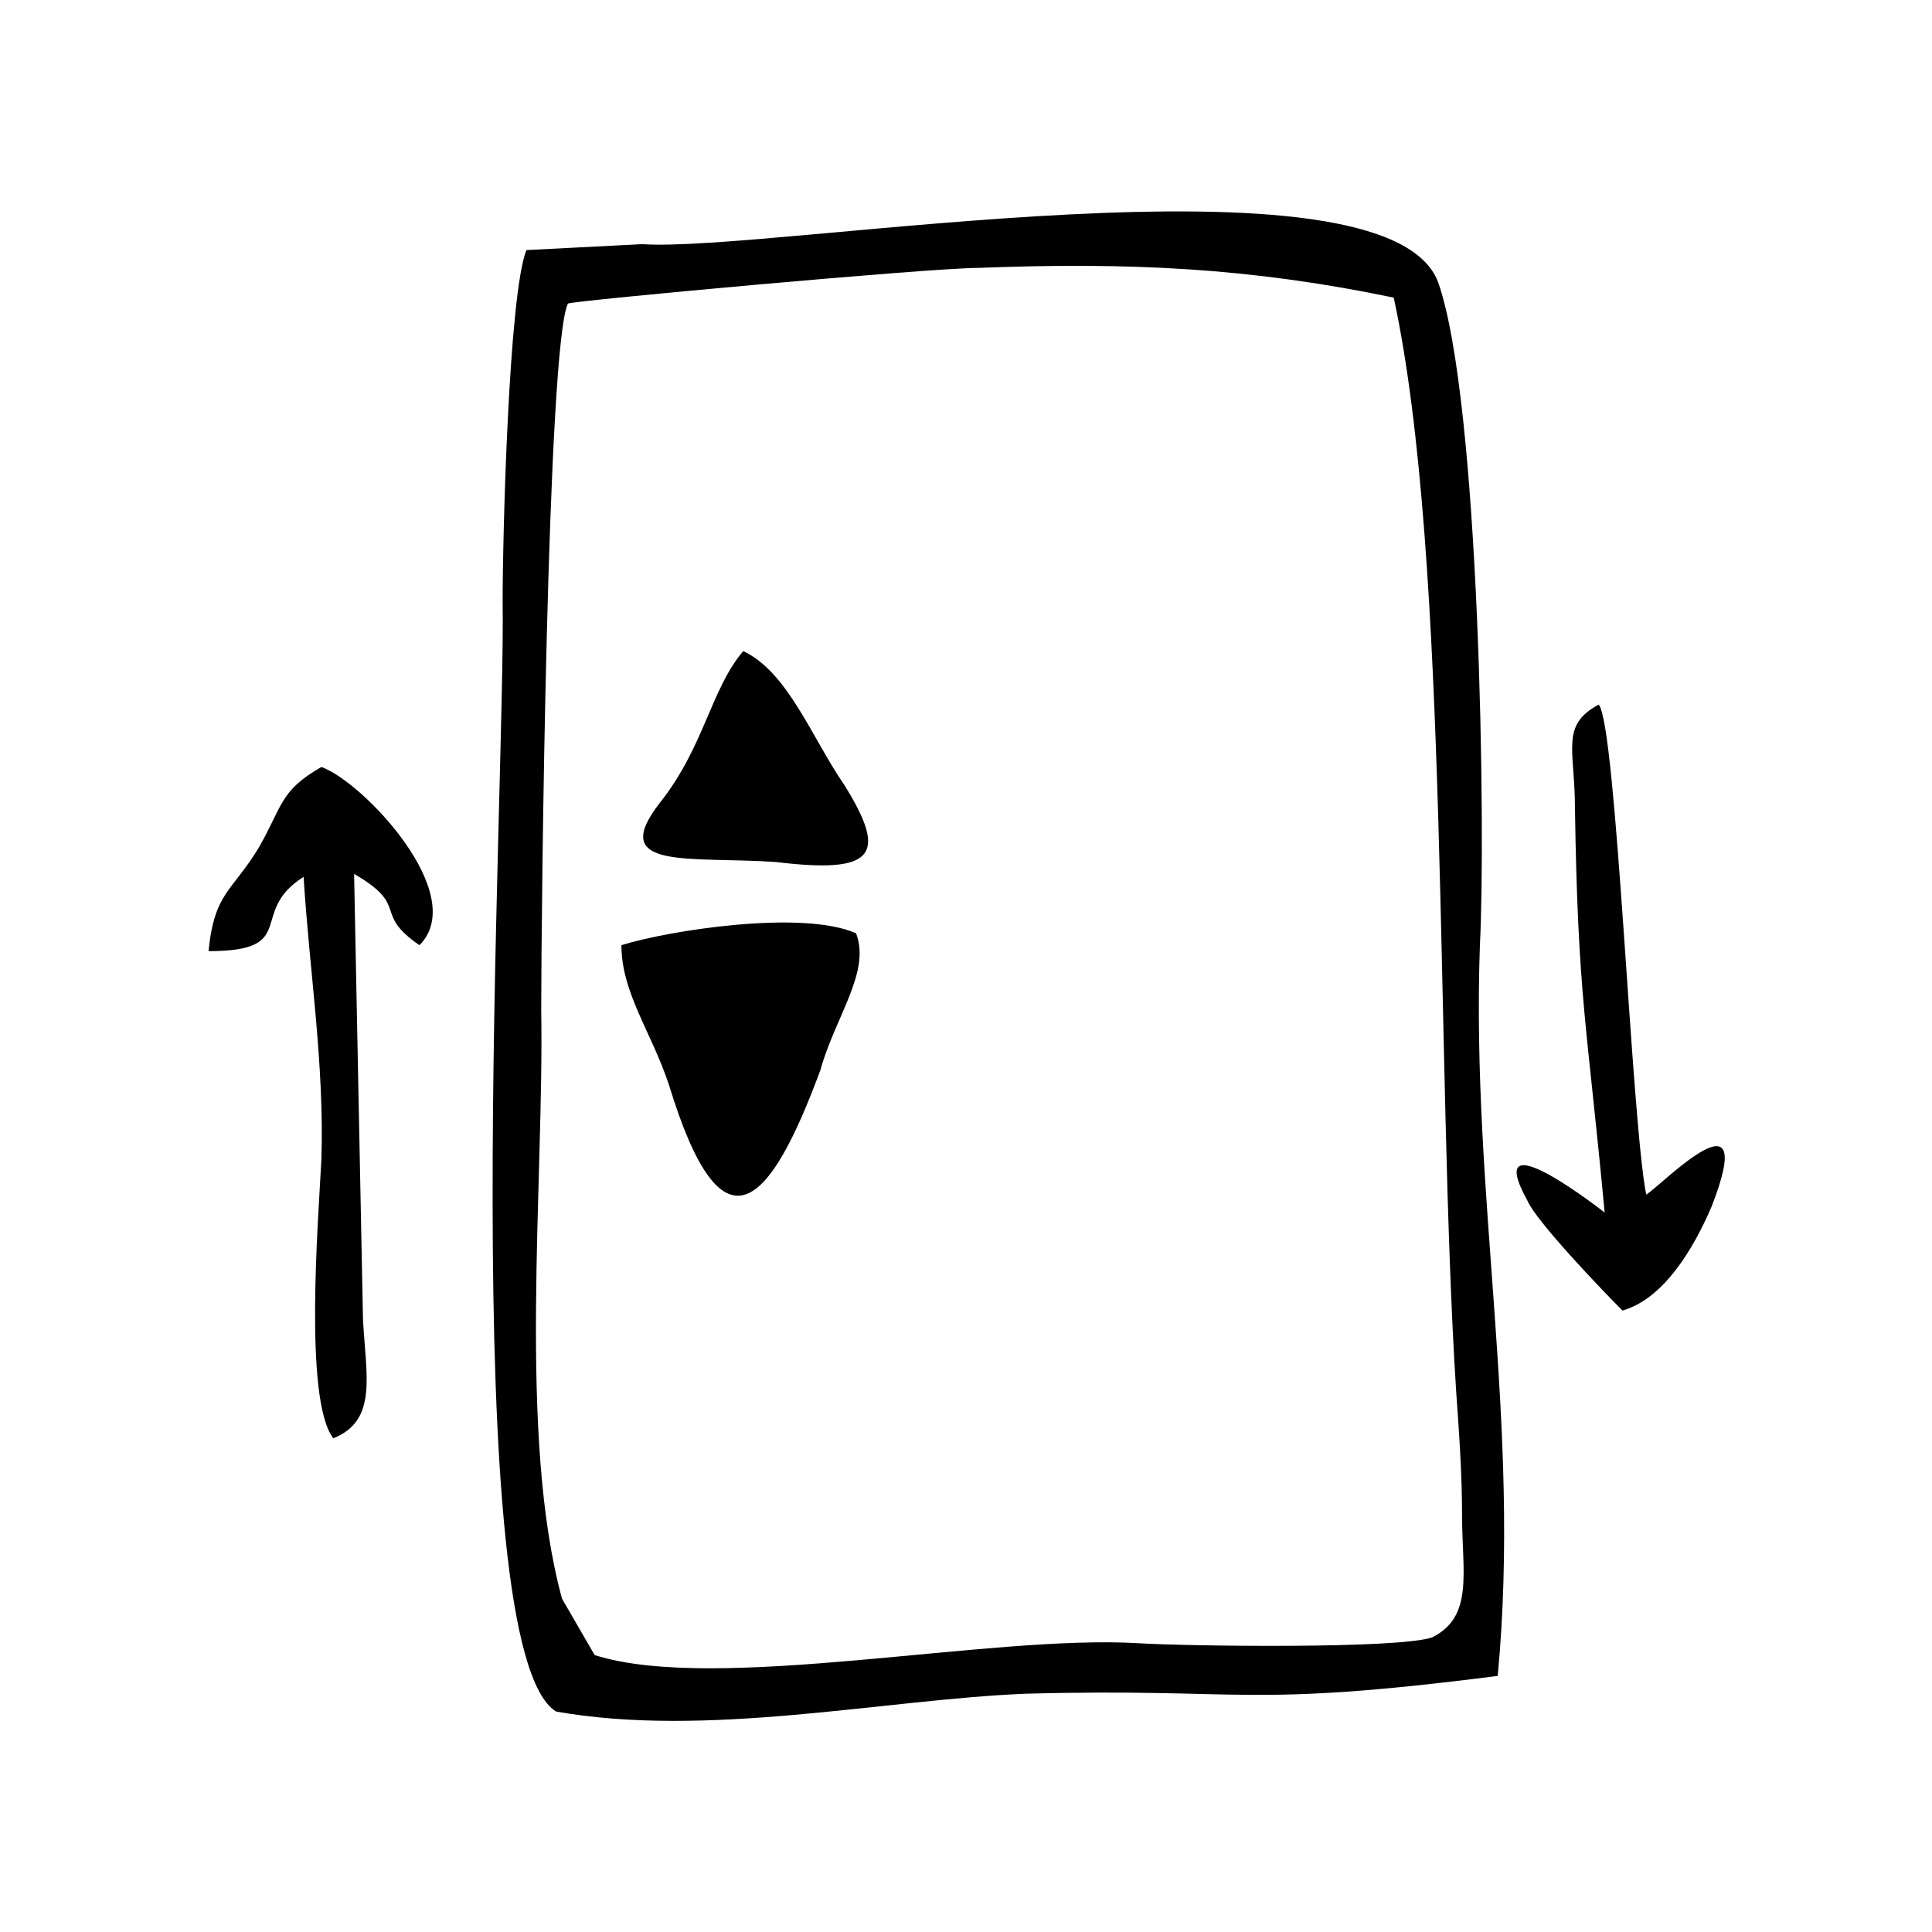
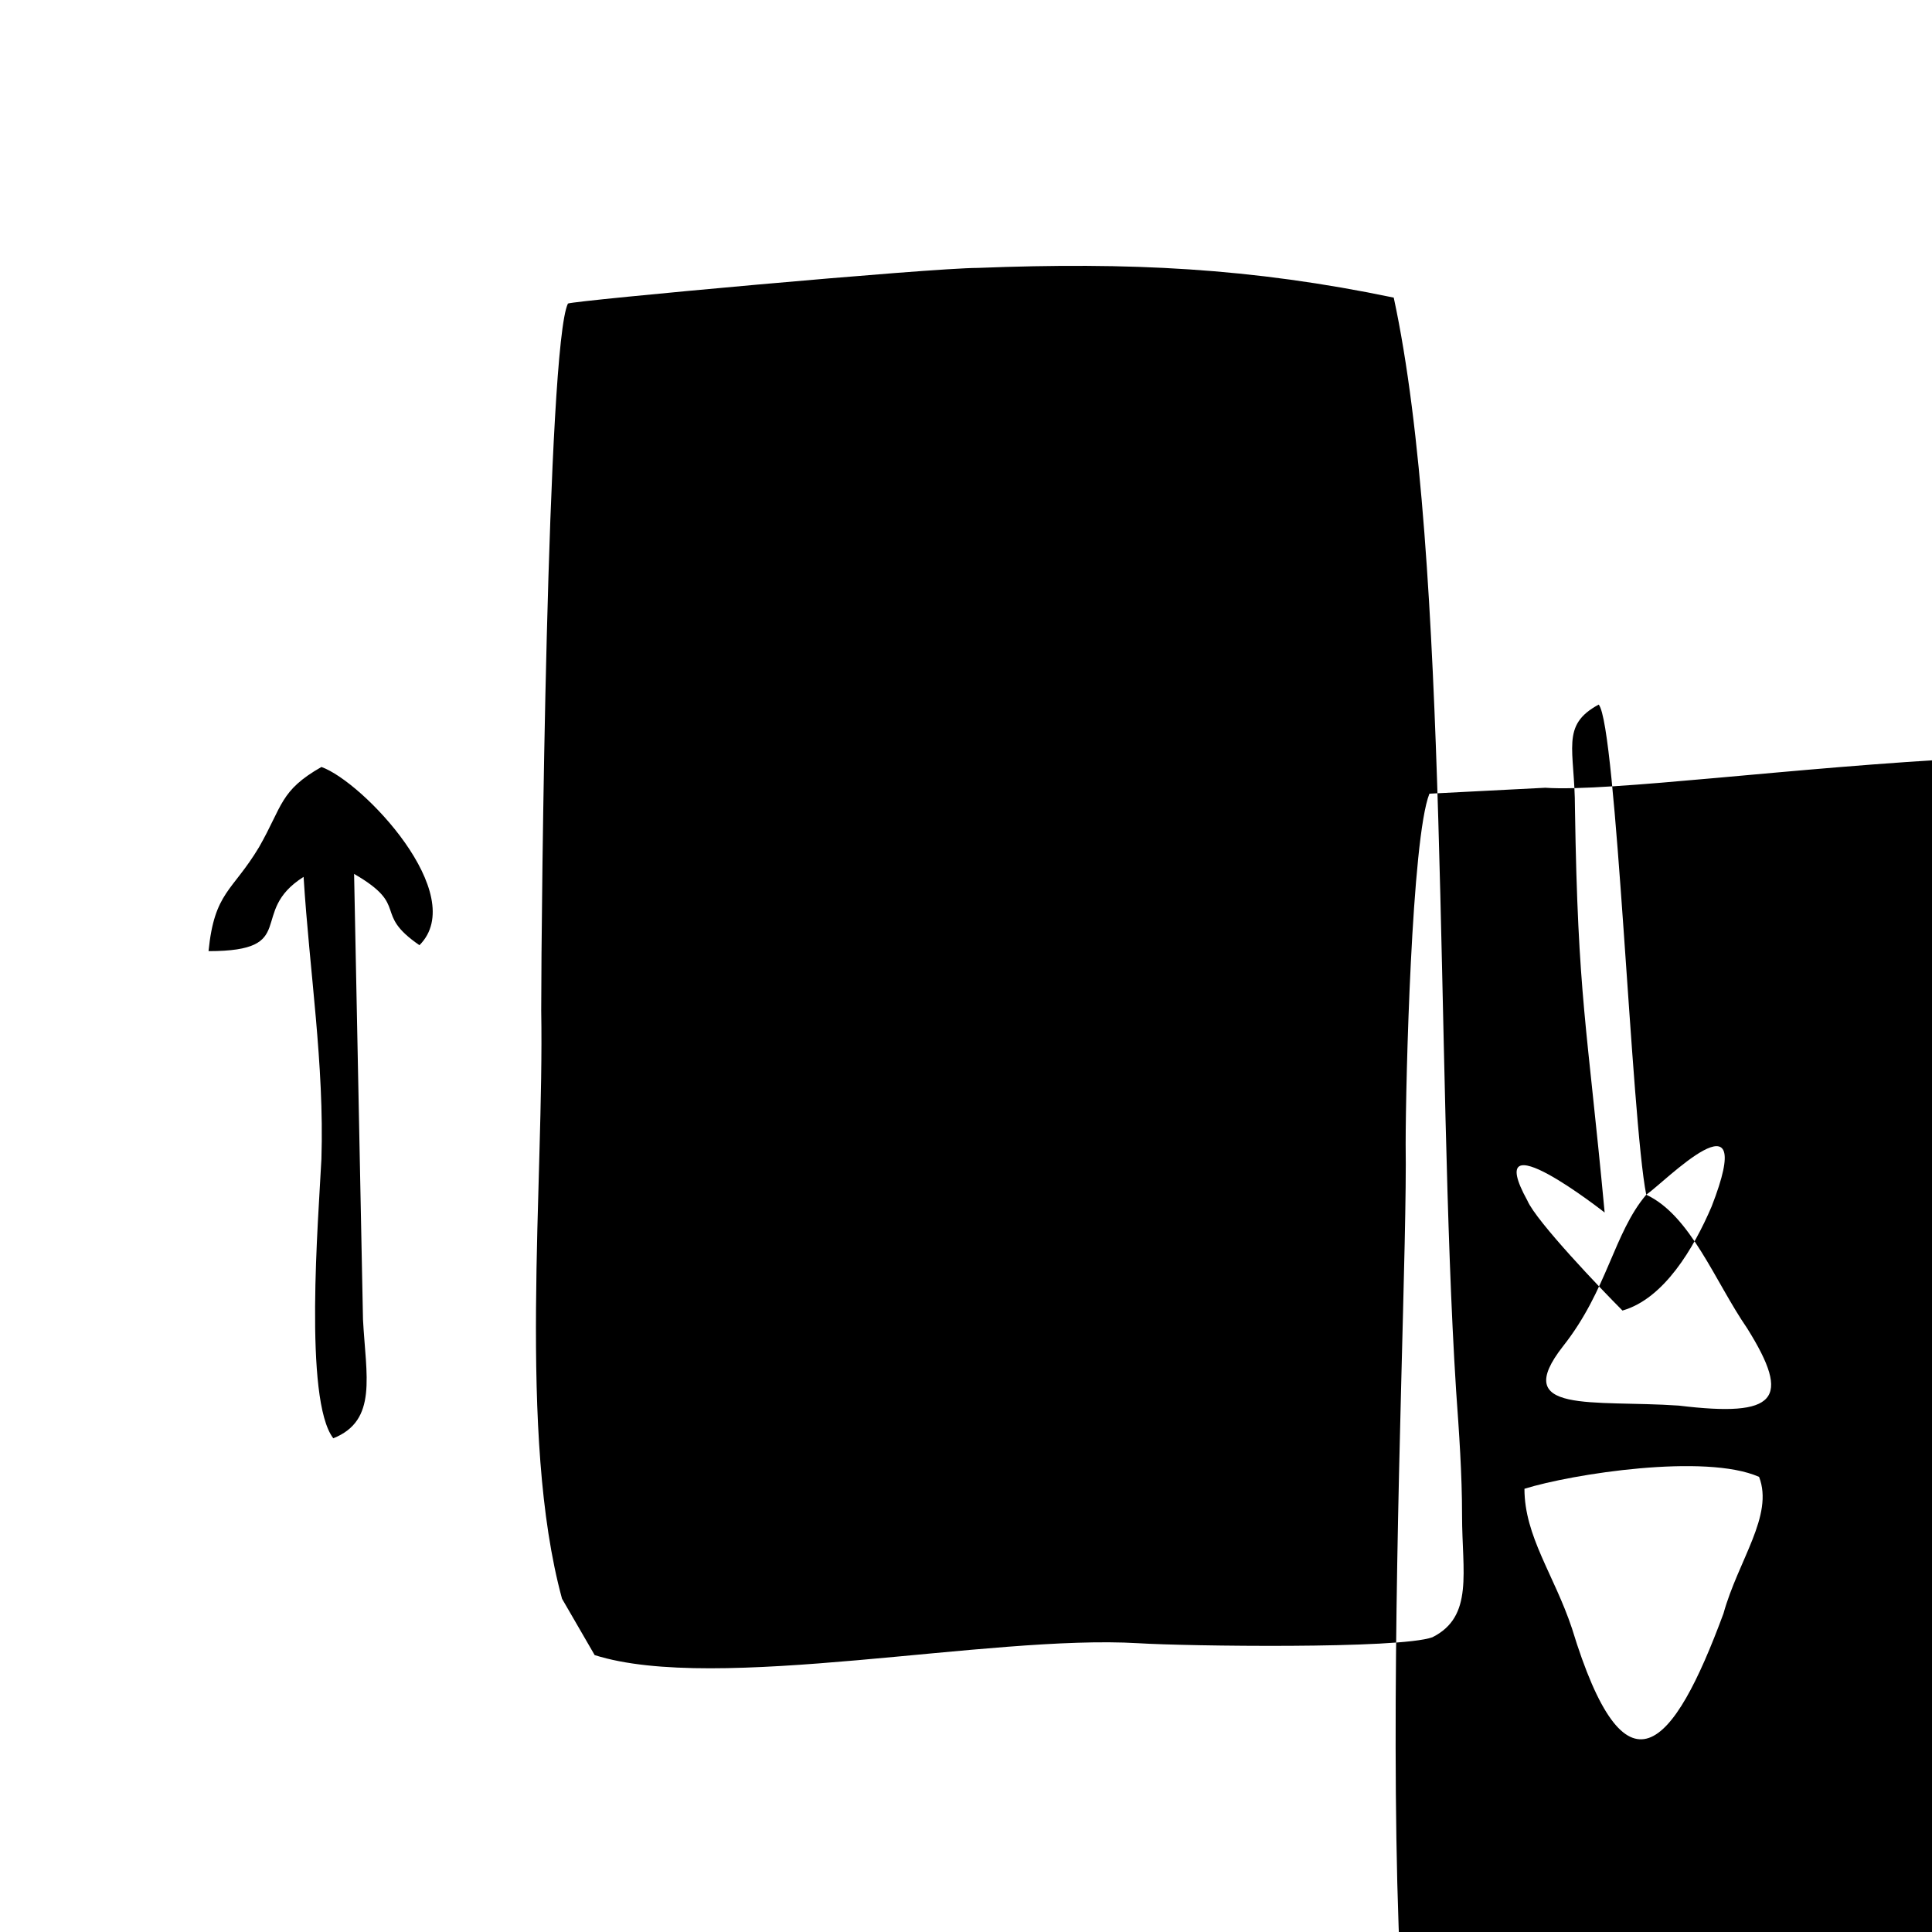
<svg xmlns="http://www.w3.org/2000/svg" fill="#000000" width="800px" height="800px" version="1.1" viewBox="144 144 512 512">
-   <path d="m301.6 582.63-8.66-14.957c-11.809-43.297-4.723-110.21-5.512-155.87 0-25.977 1.574-176.33 7.086-187.36 1.574-0.789 96.039-9.445 108.63-9.445 40.148-1.574 72.422 0 110.21 7.871 14.957 69.273 11.02 203.1 16.531 289.69 0.789 11.02 1.574 22.043 1.574 33.062 0 14.957 3.148 26.766-7.871 32.273-8.66 3.148-65.336 2.363-77.934 1.574-39.355-2.359-111.78 13.387-144.05 3.152zm-63.762-207.04c14.957 8.66 4.723 10.234 17.32 18.895 13.383-13.383-14.957-43.297-25.977-47.23-11.023 6.297-10.238 10.23-16.535 21.254-7.086 11.809-11.809 11.809-13.383 27.551 24.402 0 10.234-10.234 25.191-19.68 1.574 25.191 5.512 49.594 4.723 74.785-0.789 15.742-4.723 63.762 3.148 73.996 11.809-4.723 8.66-16.531 7.871-31.488zm342.43 85.02c-3.938-19.68-7.871-124.38-12.594-129.89-10.234 5.512-6.297 11.809-6.297 27.551 0.789 50.383 3.148 56.68 7.871 107.06 0 0-33.062-25.977-20.469-3.148 2.363 5.512 19.68 23.617 25.191 29.125 11.02-3.148 18.895-16.531 23.617-27.551 12.59-32.273-12.598-6.297-17.32-3.148zm-239.31-144.06c-8.66 10.234-10.234 25.191-22.043 40.148-14.168 18.105 7.871 14.168 30.699 15.742 25.977 3.148 29.914-1.574 18.105-20.469-8.656-12.594-14.953-29.91-26.762-35.422zm29.914 74.785c-14.168-6.297-49.594-0.789-62.188 3.148 0 12.594 7.871 22.828 12.594 37 14.168 46.445 26.766 32.273 40.148-3.938 3.938-14.168 13.383-25.977 9.445-36.211zm170.04 196.8c6.297-66.914-7.086-126.74-4.723-193.65 1.574-29.914 0-144.06-11.02-175.55-13.383-36.996-177.12-7.871-210.97-10.234l-30.699 1.574c-4.723 11.809-6.297 76.359-6.297 92.891 0.789 50.383-12.594 277.88 14.168 294.41 40.148 7.086 86.594-3.148 124.38-4.723 59.035-1.574 57.461 3.938 125.16-4.723z" fill-rule="evenodd" />
+   <path d="m301.6 582.63-8.66-14.957c-11.809-43.297-4.723-110.21-5.512-155.87 0-25.977 1.574-176.33 7.086-187.36 1.574-0.789 96.039-9.445 108.63-9.445 40.148-1.574 72.422 0 110.21 7.871 14.957 69.273 11.02 203.1 16.531 289.69 0.789 11.02 1.574 22.043 1.574 33.062 0 14.957 3.148 26.766-7.871 32.273-8.66 3.148-65.336 2.363-77.934 1.574-39.355-2.359-111.78 13.387-144.05 3.152zm-63.762-207.04c14.957 8.66 4.723 10.234 17.32 18.895 13.383-13.383-14.957-43.297-25.977-47.23-11.023 6.297-10.238 10.23-16.535 21.254-7.086 11.809-11.809 11.809-13.383 27.551 24.402 0 10.234-10.234 25.191-19.68 1.574 25.191 5.512 49.594 4.723 74.785-0.789 15.742-4.723 63.762 3.148 73.996 11.809-4.723 8.66-16.531 7.871-31.488zm342.43 85.02c-3.938-19.68-7.871-124.38-12.594-129.89-10.234 5.512-6.297 11.809-6.297 27.551 0.789 50.383 3.148 56.68 7.871 107.06 0 0-33.062-25.977-20.469-3.148 2.363 5.512 19.68 23.617 25.191 29.125 11.02-3.148 18.895-16.531 23.617-27.551 12.59-32.273-12.598-6.297-17.32-3.148zc-8.66 10.234-10.234 25.191-22.043 40.148-14.168 18.105 7.871 14.168 30.699 15.742 25.977 3.148 29.914-1.574 18.105-20.469-8.656-12.594-14.953-29.91-26.762-35.422zm29.914 74.785c-14.168-6.297-49.594-0.789-62.188 3.148 0 12.594 7.871 22.828 12.594 37 14.168 46.445 26.766 32.273 40.148-3.938 3.938-14.168 13.383-25.977 9.445-36.211zm170.04 196.8c6.297-66.914-7.086-126.74-4.723-193.65 1.574-29.914 0-144.06-11.02-175.55-13.383-36.996-177.12-7.871-210.97-10.234l-30.699 1.574c-4.723 11.809-6.297 76.359-6.297 92.891 0.789 50.383-12.594 277.88 14.168 294.41 40.148 7.086 86.594-3.148 124.38-4.723 59.035-1.574 57.461 3.938 125.16-4.723z" fill-rule="evenodd" />
</svg>